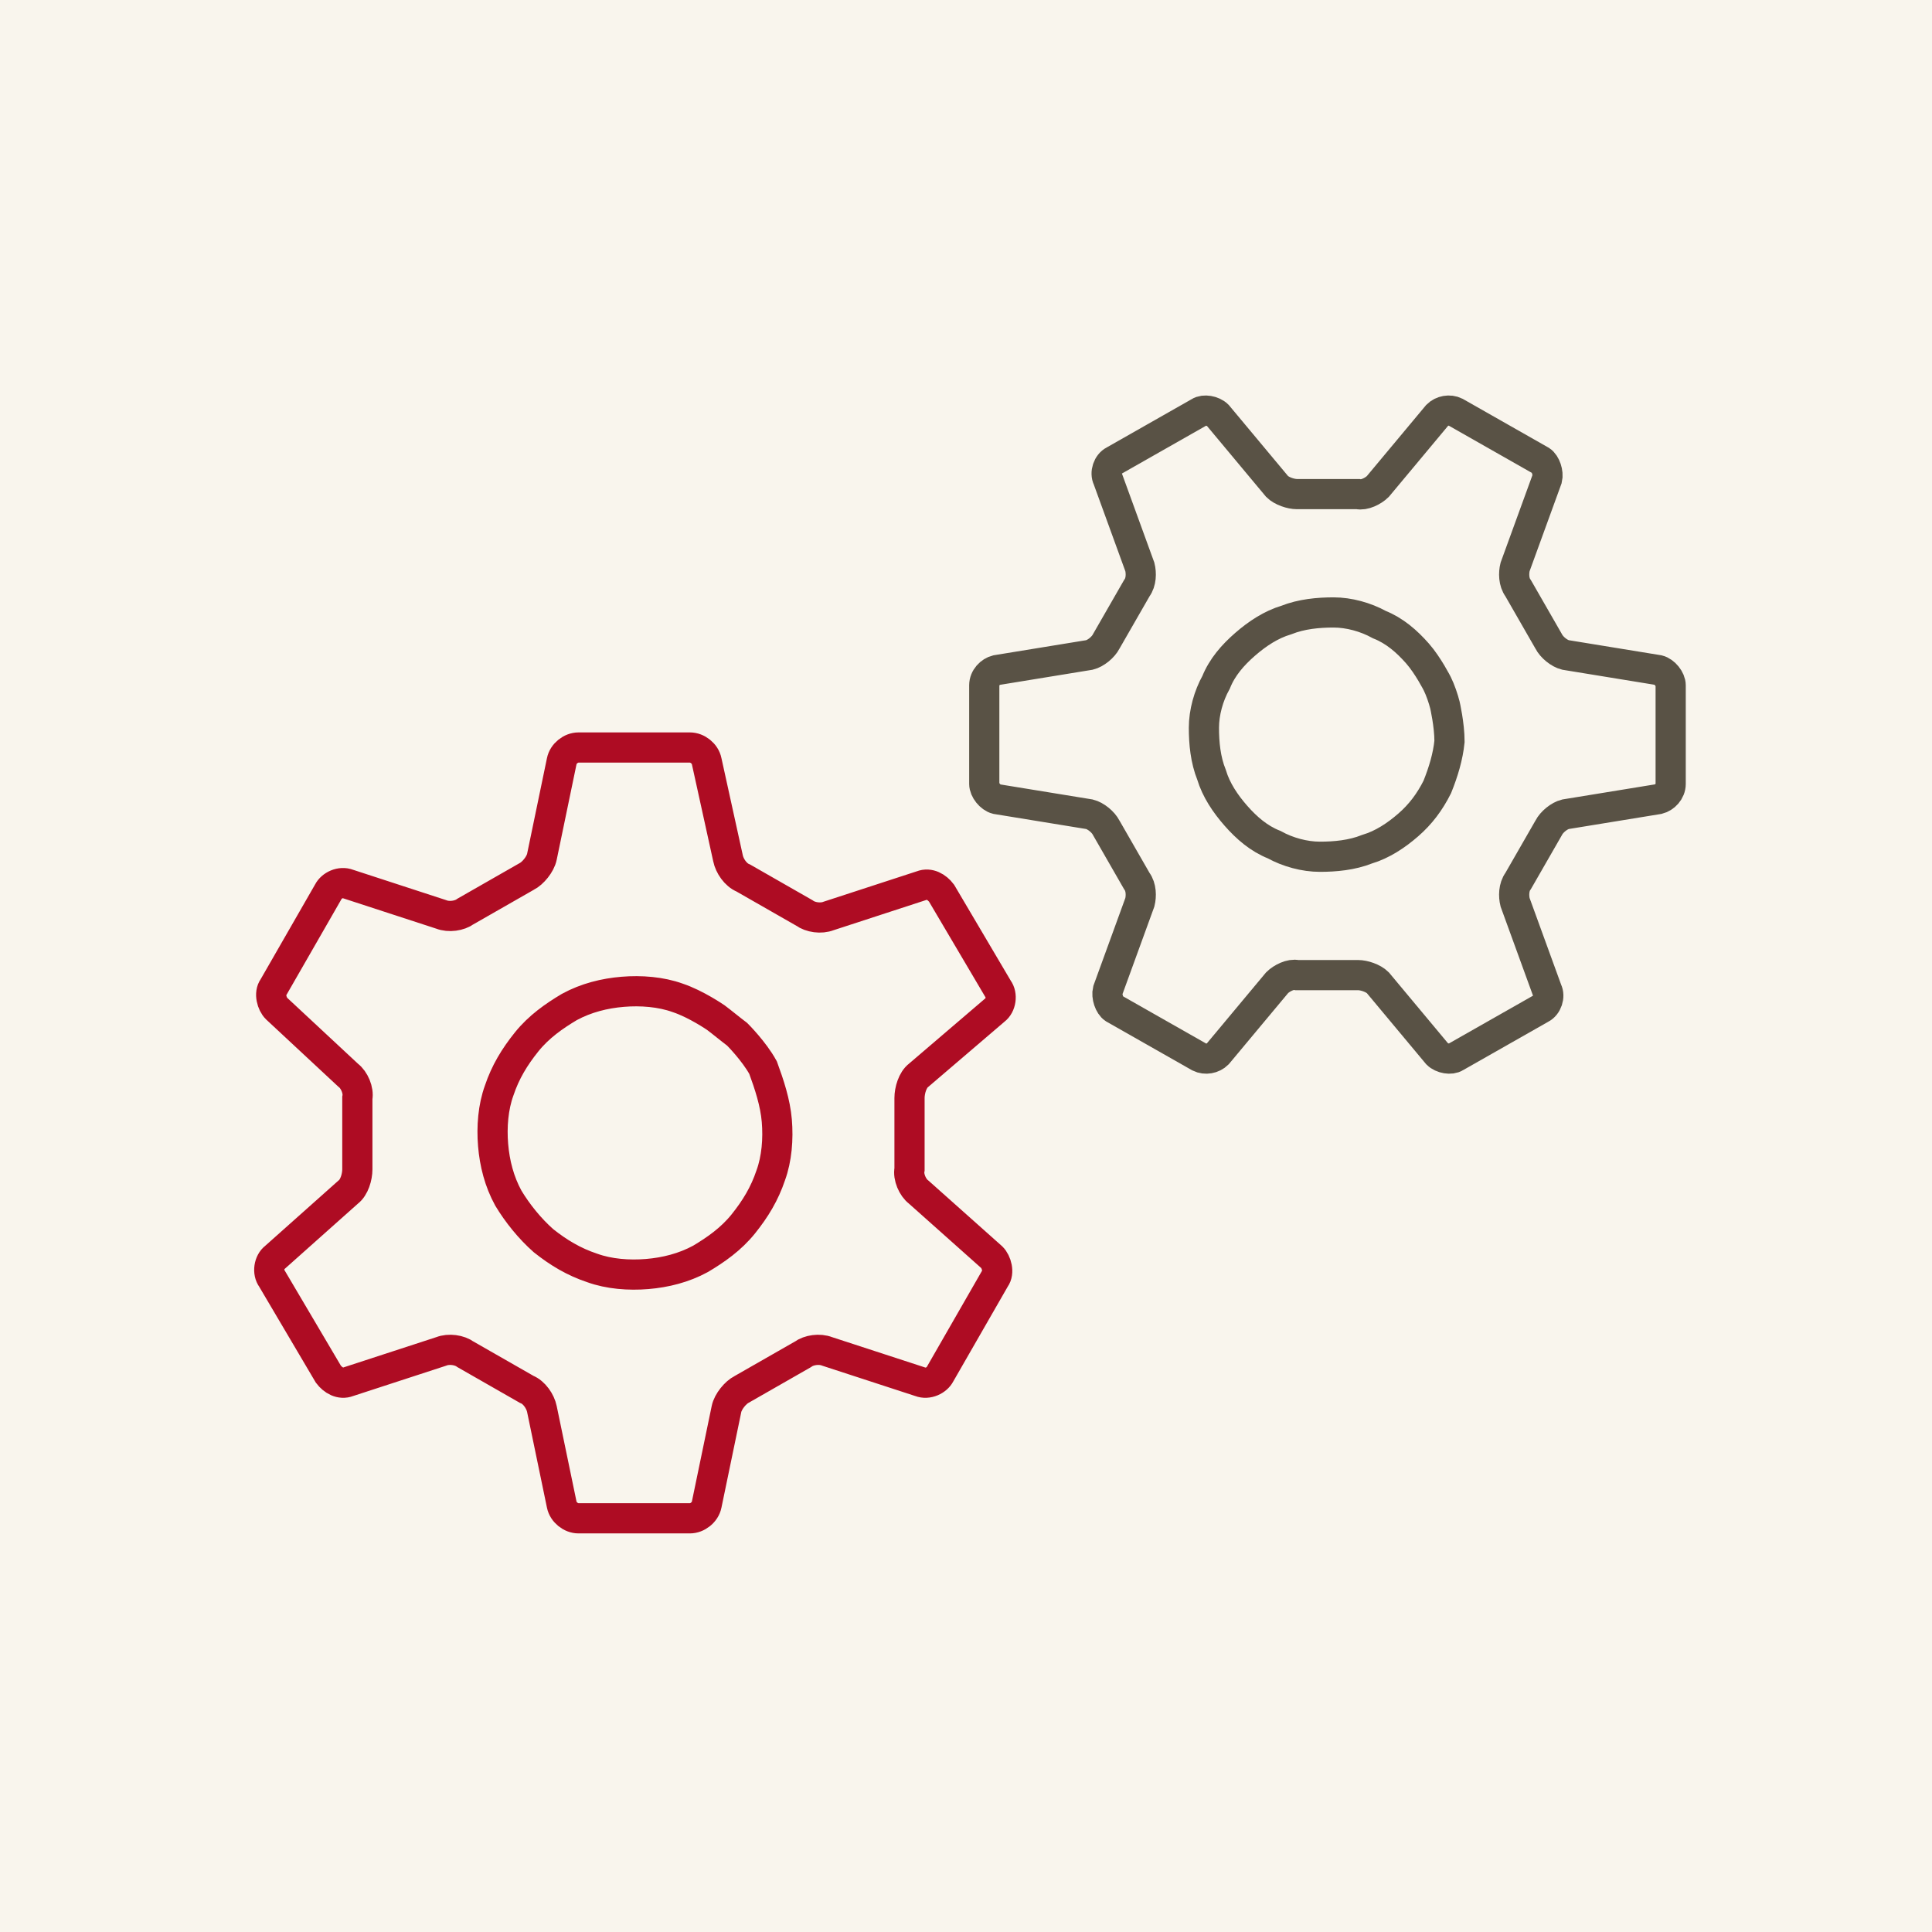
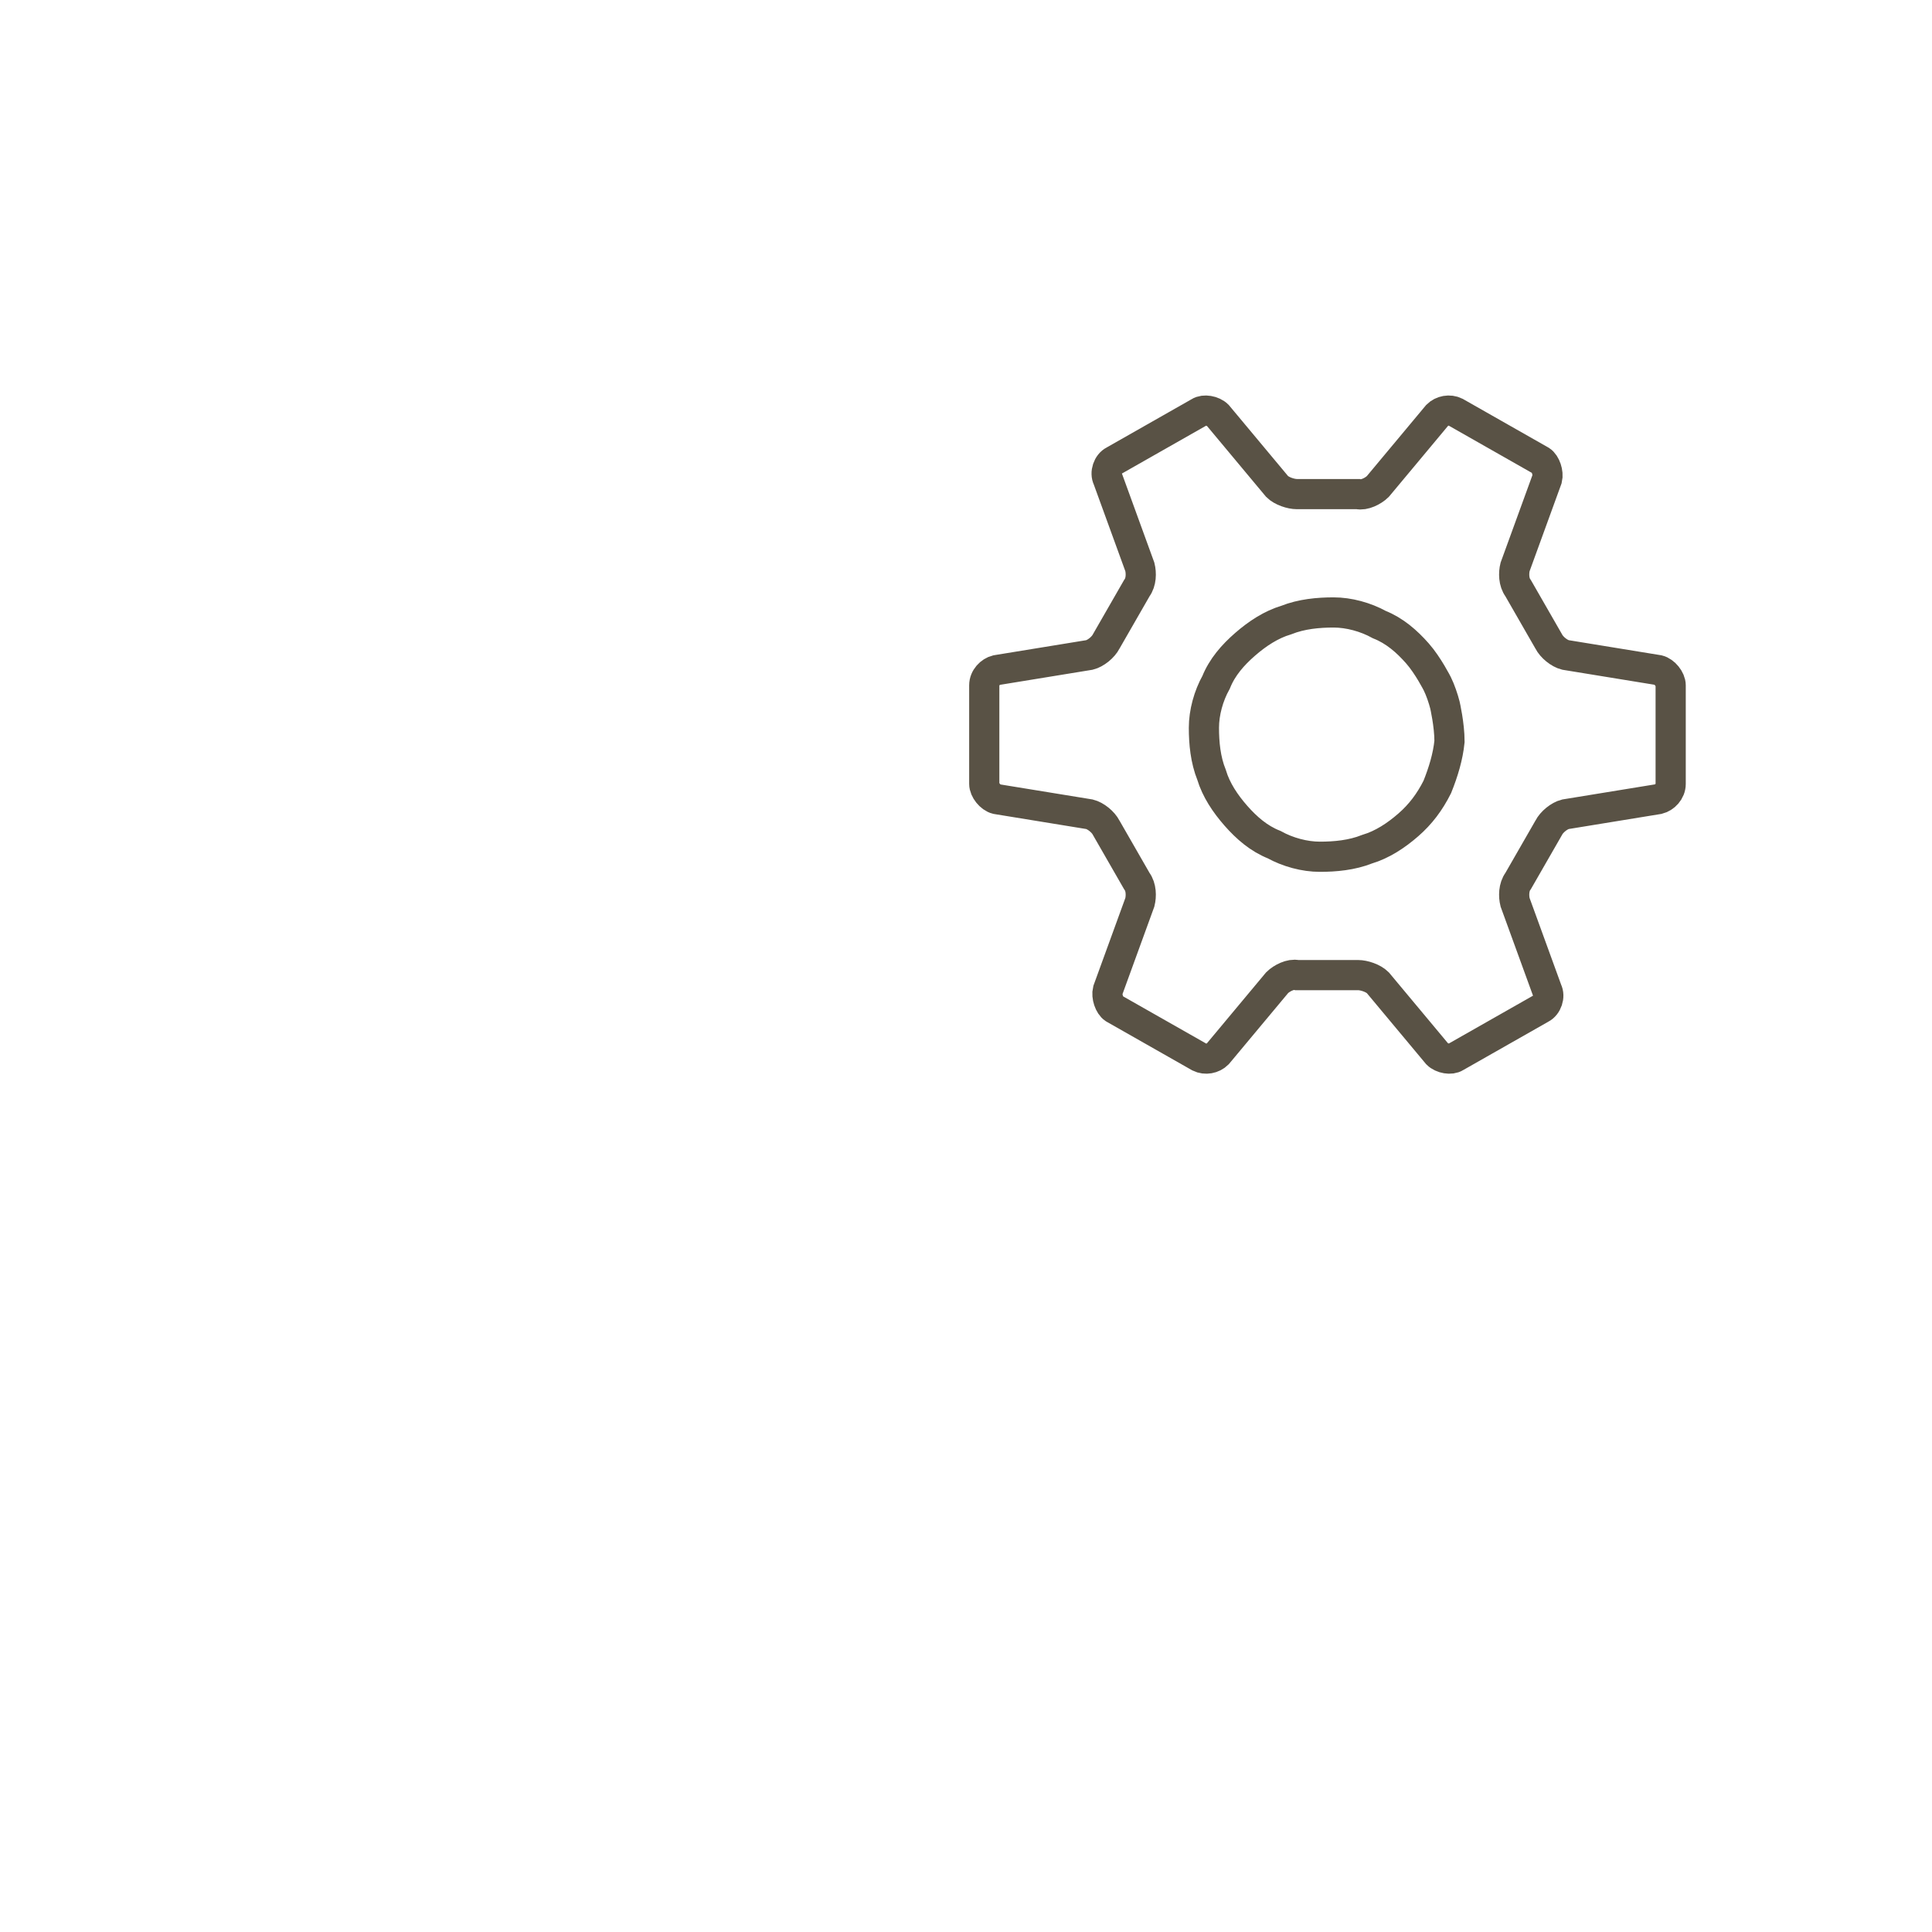
<svg xmlns="http://www.w3.org/2000/svg" width="256" height="256" viewBox="0 0 256 256" fill="none">
-   <rect width="256" height="256" fill="#F9F5ED" />
-   <path d="M131.835 133.831C132.643 133.228 132.846 131.82 132.239 131.016L124.761 118.349C124.155 117.545 123.144 116.942 122.133 117.344L109.804 121.365C108.794 121.767 107.379 121.566 106.57 120.963L98.486 116.339C97.475 115.936 96.667 114.73 96.465 113.725L93.635 100.857C93.433 99.852 92.422 99.048 91.412 99.048H76.657C75.647 99.048 74.636 99.852 74.434 100.857L71.806 113.524C71.604 114.529 70.594 115.735 69.785 116.138L61.7 120.762C60.892 121.365 59.477 121.566 58.467 121.164L46.138 117.143C45.127 116.741 43.914 117.344 43.51 118.148L36.234 130.815C35.627 131.619 36.032 133.026 36.638 133.63L46.138 142.476C46.946 143.079 47.552 144.487 47.35 145.492V154.942C47.35 155.947 46.946 157.354 46.138 157.958L36.436 166.603C35.627 167.206 35.425 168.614 36.032 169.418L43.51 182.085C44.116 182.889 45.127 183.492 46.138 183.09L58.467 179.069C59.477 178.667 60.892 178.868 61.7 179.471L69.785 184.095C70.796 184.497 71.604 185.704 71.806 186.709L74.434 199.376C74.636 200.381 75.647 201.185 76.657 201.185H91.412C92.422 201.185 93.433 200.381 93.635 199.376L96.262 186.709C96.465 185.704 97.475 184.497 98.284 184.095L106.368 179.471C107.177 178.868 108.592 178.667 109.602 179.069L121.931 183.09C122.942 183.492 124.155 182.889 124.559 182.085L131.835 169.418C132.441 168.614 132.037 167.206 131.431 166.603L121.729 157.958C120.921 157.354 120.314 155.947 120.516 154.942V145.492C120.516 144.487 120.921 143.079 121.729 142.476L131.835 133.831ZM102.932 148.508C103.134 150.921 102.932 153.534 102.124 155.746C101.315 158.159 100.103 160.169 98.486 162.18C96.869 164.19 94.848 165.598 92.826 166.804C90.603 168.011 88.178 168.614 85.752 168.815C83.327 169.016 80.7 168.815 78.476 168.011C76.051 167.206 74.03 166 72.008 164.392C70.189 162.783 68.573 160.772 67.36 158.762C66.147 156.55 65.541 154.138 65.339 151.725C65.136 149.312 65.339 146.698 66.147 144.487C66.956 142.074 68.168 140.063 69.785 138.053C71.402 136.042 73.423 134.635 75.445 133.429C77.668 132.222 80.093 131.619 82.519 131.418C84.944 131.217 87.571 131.418 89.795 132.222C92.22 133.026 94.848 134.836 94.848 134.836C95.656 135.439 96.869 136.444 97.677 137.048C97.677 137.048 99.9 139.259 101.113 141.471C101.922 143.683 102.73 146.095 102.932 148.508Z" stroke="#AE0C23" stroke-width="4" stroke-miterlimit="10" />
  <path d="M219.756 105.884C220.564 105.683 221.373 104.878 221.373 103.873V90.804C221.373 90 220.564 88.995 219.756 88.794L207.427 86.783C206.618 86.582 205.607 85.778 205.203 84.974L201.161 77.936C200.555 77.132 200.555 75.926 200.757 75.122L205.001 63.46C205.203 62.656 204.799 61.45 204.193 61.048L192.874 54.614C192.066 54.212 191.055 54.413 190.449 55.016L182.566 64.466C181.96 65.069 180.747 65.672 179.939 65.471H171.854C171.046 65.471 169.833 65.069 169.227 64.466L161.344 55.016C160.738 54.413 159.525 54.212 158.919 54.614L147.6 61.048C146.792 61.45 146.387 62.656 146.792 63.46L151.036 75.122C151.238 75.926 151.238 77.132 150.632 77.936L146.589 84.974C146.185 85.778 145.175 86.582 144.366 86.783L132.037 88.794C131.229 88.995 130.42 89.799 130.42 90.804V103.873C130.42 104.677 131.229 105.683 132.037 105.884L144.366 107.894C145.175 108.095 146.185 108.899 146.589 109.704L150.632 116.741C151.238 117.545 151.238 118.751 151.036 119.556L146.792 131.217C146.589 132.021 146.994 133.228 147.6 133.63L158.919 140.063C159.727 140.466 160.738 140.265 161.344 139.661L169.227 130.212C169.833 129.608 171.046 129.005 171.854 129.206H179.939C180.747 129.206 181.96 129.608 182.566 130.212L190.449 139.661C191.055 140.265 192.268 140.466 192.874 140.063L204.193 133.63C205.001 133.228 205.405 132.021 205.001 131.217L200.757 119.556C200.555 118.751 200.555 117.545 201.161 116.741L205.203 109.704C205.607 108.899 206.618 108.095 207.427 107.894L219.756 105.884ZM190.449 104.275C189.438 106.286 188.225 107.894 186.609 109.302C184.992 110.709 183.173 111.915 181.151 112.519C179.13 113.323 176.907 113.524 174.886 113.524C172.865 113.524 170.641 112.921 168.822 111.915C166.801 111.111 165.184 109.704 163.769 108.095C162.355 106.487 161.142 104.677 160.536 102.667C159.727 100.656 159.525 98.444 159.525 96.434C159.525 94.423 160.131 92.212 161.142 90.402C161.95 88.391 163.365 86.783 164.982 85.376C166.599 83.968 168.418 82.762 170.439 82.159C172.46 81.355 174.684 81.153 176.705 81.153C178.726 81.153 180.949 81.757 182.768 82.762C184.789 83.566 186.406 84.974 187.821 86.582C189.236 88.191 190.449 90.603 190.449 90.603C190.853 91.407 191.257 92.614 191.459 93.418C191.459 93.418 192.066 96.032 192.066 98.243C191.864 100.254 191.257 102.265 190.449 104.275Z" stroke="#595245" stroke-width="4" stroke-miterlimit="10" />
</svg>